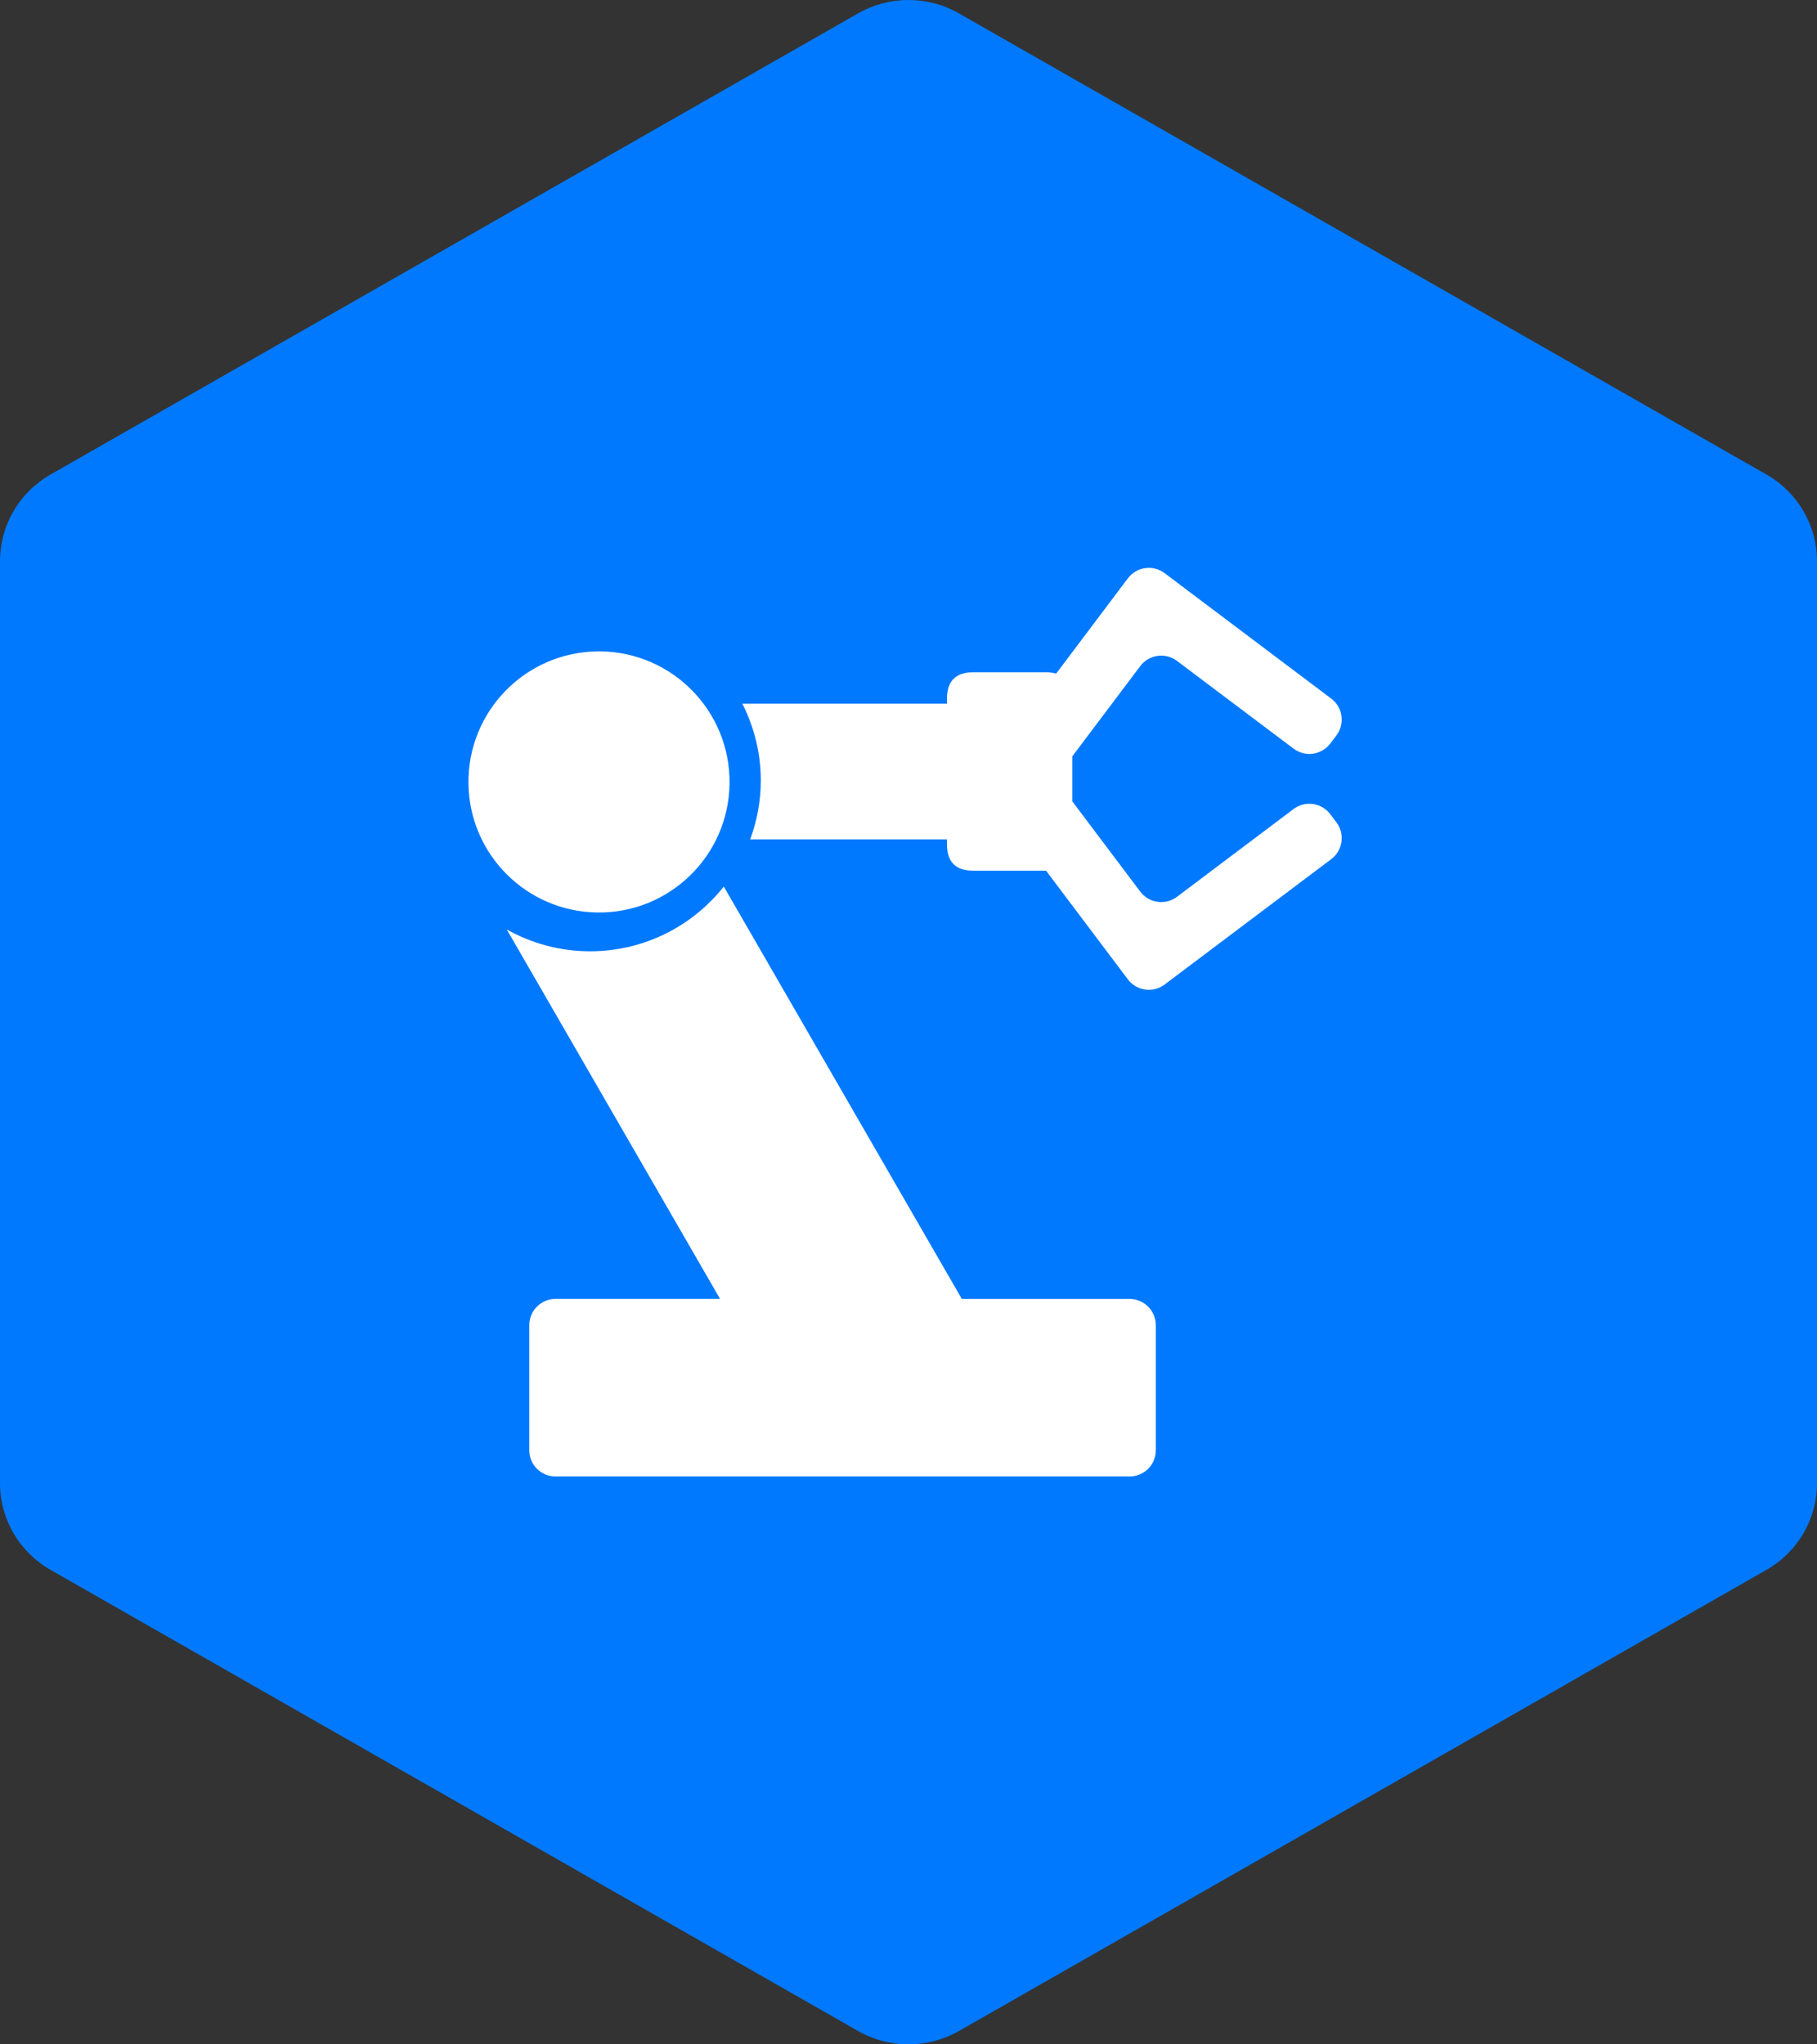
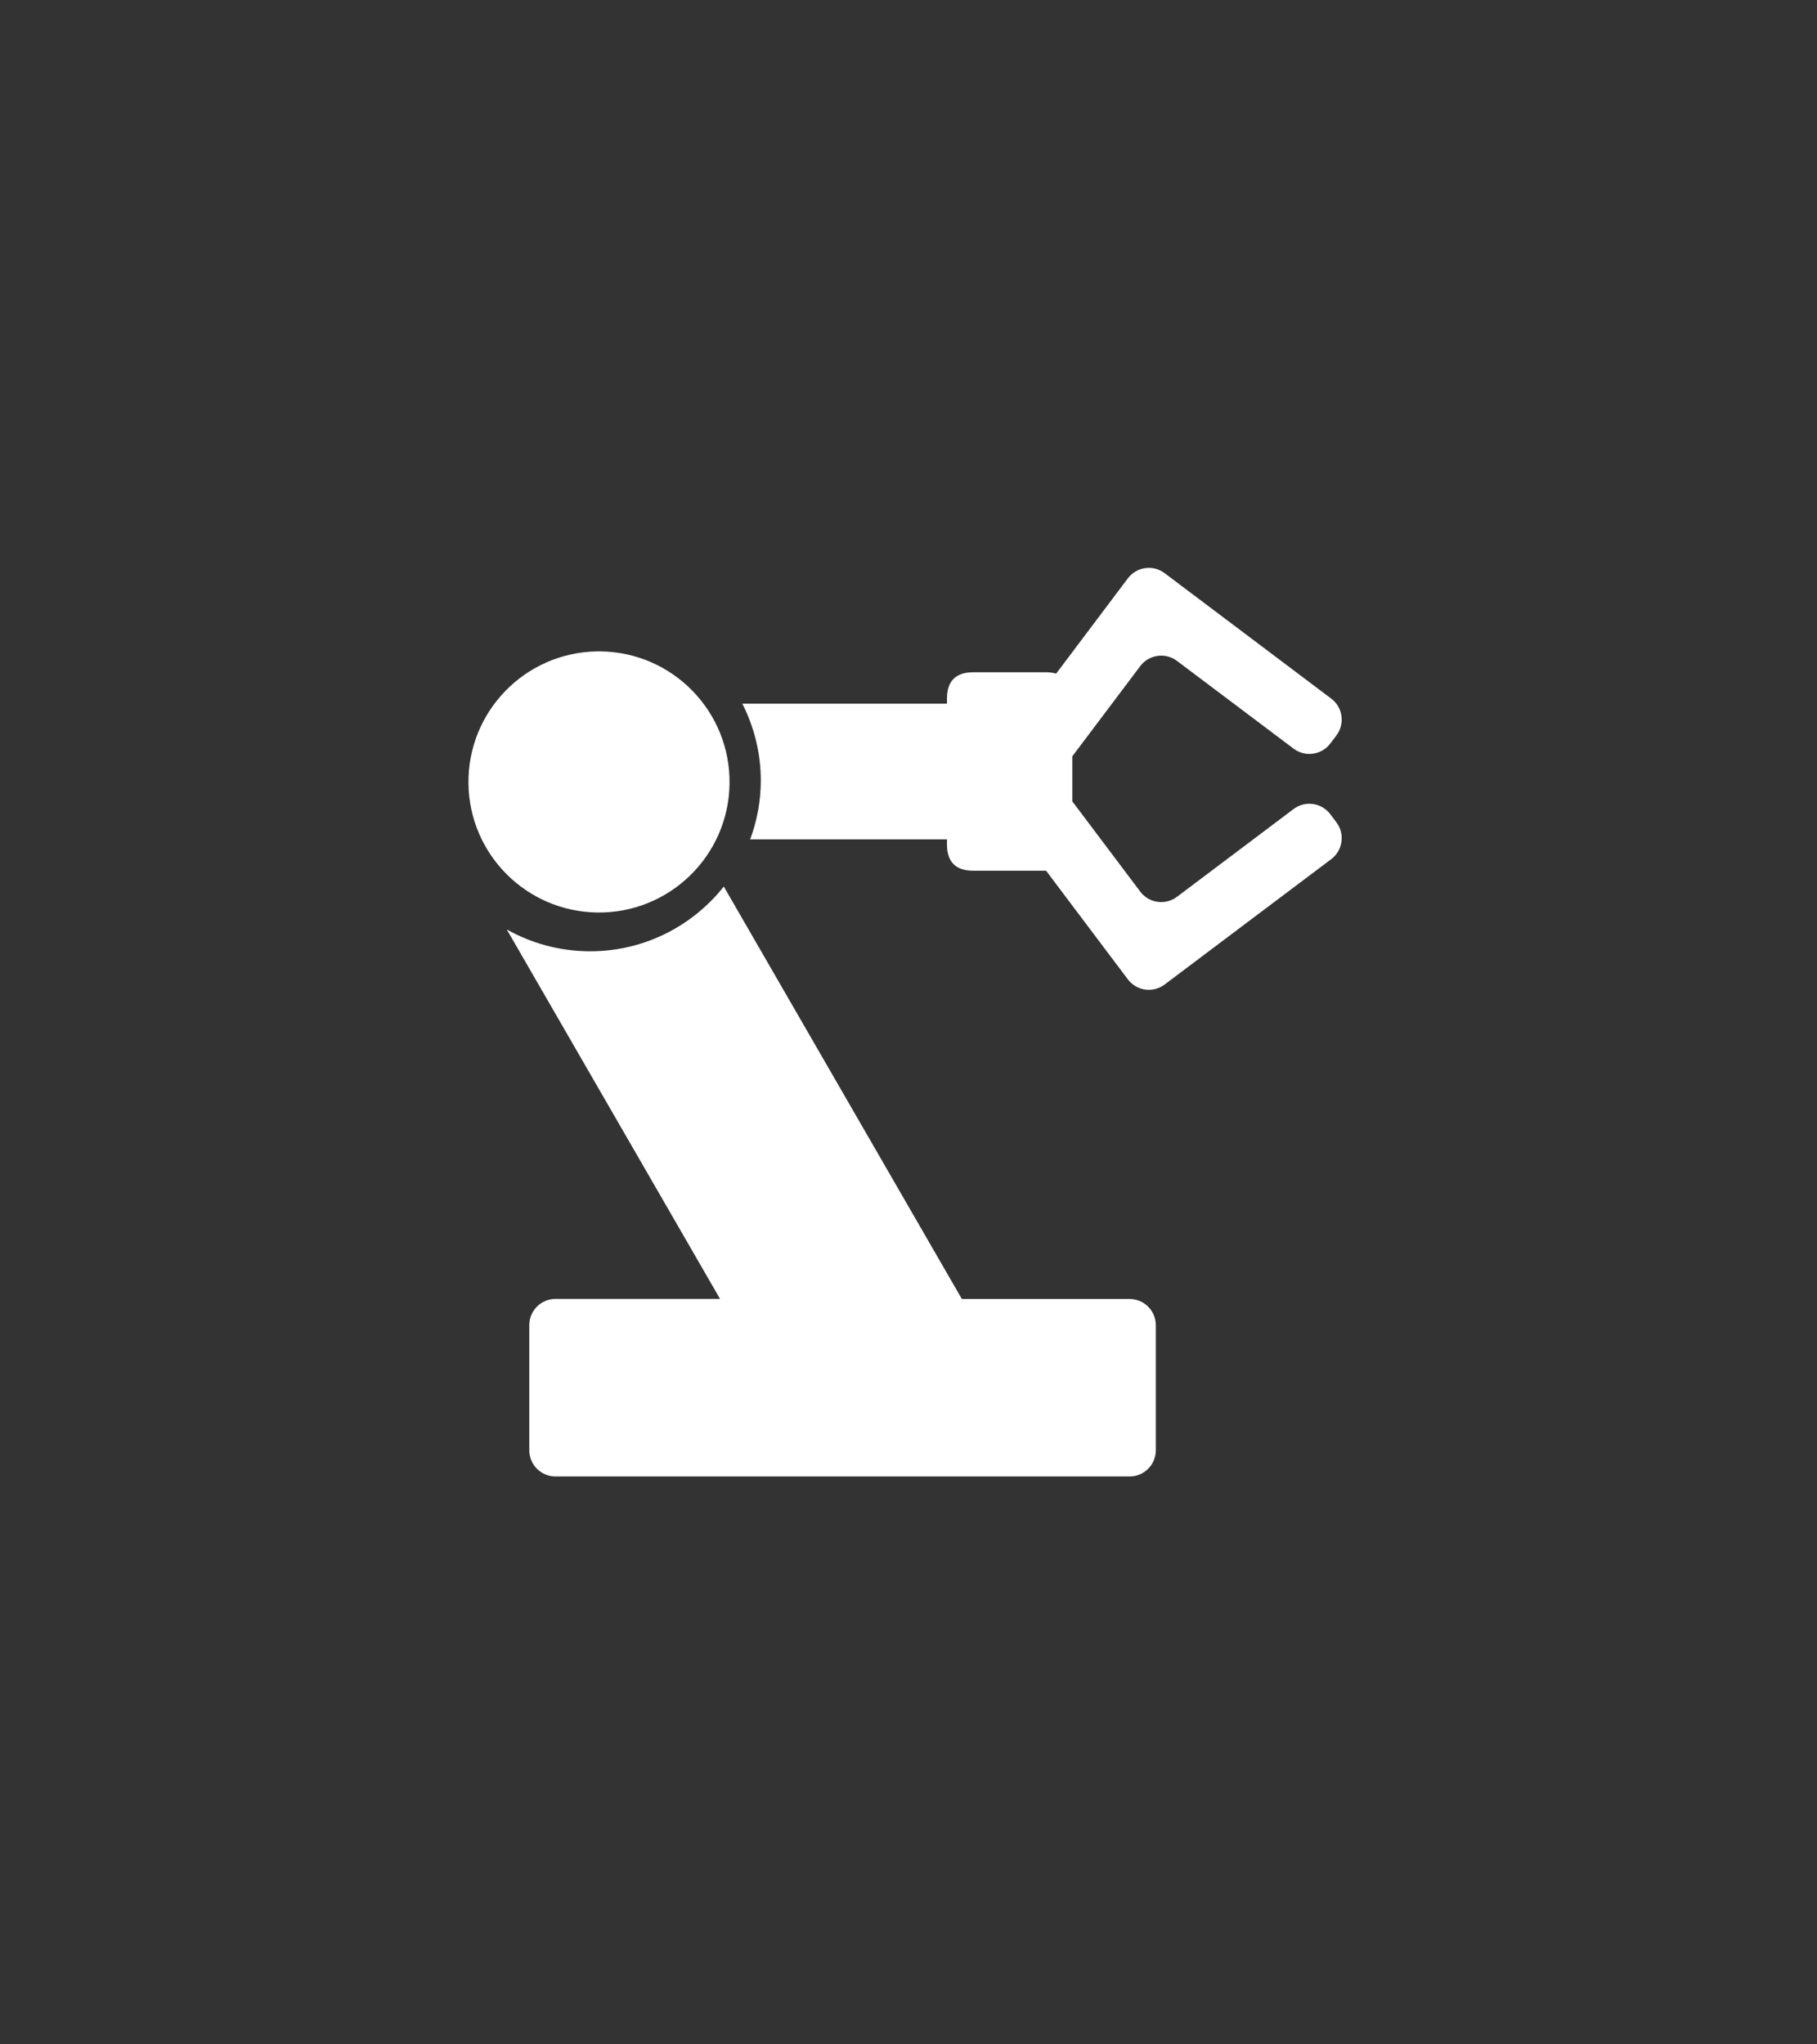
<svg xmlns="http://www.w3.org/2000/svg" width="128px" height="144px" viewBox="0 0 128 144" version="1.1">
  <rect x="0" y="0" width="128" height="144" fill="#333333" stroke="none" />
  <title>07</title>
  <g id="我们" stroke="none" stroke-width="1" fill="none" fill-rule="evenodd">
    <g id="公司简介" transform="translate(-642, -4458)">
      <g id="编组-4" transform="translate(0, 3818)">
        <g id="07" transform="translate(642, 640)">
-           <path d="M128,104.484 L128,39.517 C128,37.005 126.644,34.683 124.444,33.426 L67.556,0.943 C65.355,-0.314 62.645,-0.314 60.444,0.943 L3.556,33.426 C1.356,34.683 0,37.005 0,39.517 L0,104.484 C0,106.997 1.356,109.318 3.556,110.575 L60.444,143.058 C62.645,144.314 65.355,144.314 67.556,143.058 L124.444,110.575 C126.644,109.318 128,106.997 128,104.484" id="Fill-1" fill="#0079FF" />
          <g id="编组" transform="translate(33, 40)" fill="#FFFFFF">
-             <path d="M18.393,15.21 C18.464,10.132 14.406,5.955 9.328,5.883 C9.241,5.883 9.154,5.883 9.067,5.883 C3.988,5.955 -0.071,10.13 0.001,15.21 C0.072,20.186 4.089,24.203 9.067,24.274 C14.145,24.348 18.321,20.288 18.393,15.21 L18.393,15.21 Z M46.574,51.496 L34.758,51.496 L17.989,22.447 C15.786,25.221 12.39,27.006 8.573,27.006 C6.438,27.006 4.437,26.445 2.7,25.47 L17.725,51.492 L6.134,51.492 C5.113,51.492 4.285,52.321 4.285,53.343 L4.285,62.15 C4.285,63.172 5.113,63.999 6.134,63.999 L46.574,63.999 C47.595,63.999 48.423,63.172 48.423,62.15 L48.423,53.346 C48.423,52.325 47.595,51.496 46.574,51.496 L46.574,51.496 Z M60.716,17.354 C60.102,16.538 58.943,16.373 58.127,16.986 L49.914,23.169 C49.098,23.782 47.939,23.619 47.325,22.802 L42.539,16.445 L42.539,13.275 L47.325,6.92 C47.939,6.104 49.098,5.939 49.914,6.553 L58.127,12.732 C58.943,13.348 60.102,13.184 60.716,12.368 L60.716,12.37 L61.146,11.799 C61.76,10.982 61.597,9.823 60.782,9.21 L49.041,0.371 C48.225,-0.242 47.066,-0.079 46.452,0.738 L41.402,7.447 C41.192,7.388 40.958,7.354 40.69,7.354 L35.561,7.354 C34.328,7.354 33.711,7.971 33.711,9.204 L33.711,9.56 L19.292,9.56 C20.12,11.191 20.595,13.03 20.595,14.983 C20.595,16.441 20.323,17.831 19.848,19.123 L33.711,19.123 L33.711,19.482 C33.711,20.715 34.328,21.331 35.561,21.331 L40.69,21.331 L40.692,21.331 L46.452,28.983 C47.067,29.799 48.226,29.962 49.041,29.349 L60.782,20.515 C61.597,19.899 61.76,18.741 61.146,17.924 L60.716,17.354 Z" id="Fill-1" />
+             <path d="M18.393,15.21 C18.464,10.132 14.406,5.955 9.328,5.883 C9.241,5.883 9.154,5.883 9.067,5.883 C3.988,5.955 -0.071,10.13 0.001,15.21 C0.072,20.186 4.089,24.203 9.067,24.274 C14.145,24.348 18.321,20.288 18.393,15.21 L18.393,15.21 Z M46.574,51.496 L34.758,51.496 L17.989,22.447 C15.786,25.221 12.39,27.006 8.573,27.006 C6.438,27.006 4.437,26.445 2.7,25.47 L17.725,51.492 L6.134,51.492 C5.113,51.492 4.285,52.321 4.285,53.343 L4.285,62.15 C4.285,63.172 5.113,63.999 6.134,63.999 L46.574,63.999 C47.595,63.999 48.423,63.172 48.423,62.15 L48.423,53.346 C48.423,52.325 47.595,51.496 46.574,51.496 L46.574,51.496 Z M60.716,17.354 C60.102,16.538 58.943,16.373 58.127,16.986 L49.914,23.169 C49.098,23.782 47.939,23.619 47.325,22.802 L42.539,16.445 L42.539,13.275 L47.325,6.92 C47.939,6.104 49.098,5.939 49.914,6.553 L58.127,12.732 C58.943,13.348 60.102,13.184 60.716,12.368 L60.716,12.37 L61.146,11.799 C61.76,10.982 61.597,9.823 60.782,9.21 L49.041,0.371 C48.225,-0.242 47.066,-0.079 46.452,0.738 L41.402,7.447 C41.192,7.388 40.958,7.354 40.69,7.354 L35.561,7.354 C34.328,7.354 33.711,7.971 33.711,9.204 L33.711,9.56 L19.292,9.56 C20.12,11.191 20.595,13.03 20.595,14.983 C20.595,16.441 20.323,17.831 19.848,19.123 L33.711,19.123 L33.711,19.482 C33.711,20.715 34.328,21.331 35.561,21.331 L40.69,21.331 L40.692,21.331 L46.452,28.983 C47.067,29.799 48.226,29.962 49.041,29.349 L60.782,20.515 C61.597,19.899 61.76,18.741 61.146,17.924 L60.716,17.354 " id="Fill-1" />
          </g>
        </g>
      </g>
    </g>
  </g>
</svg>